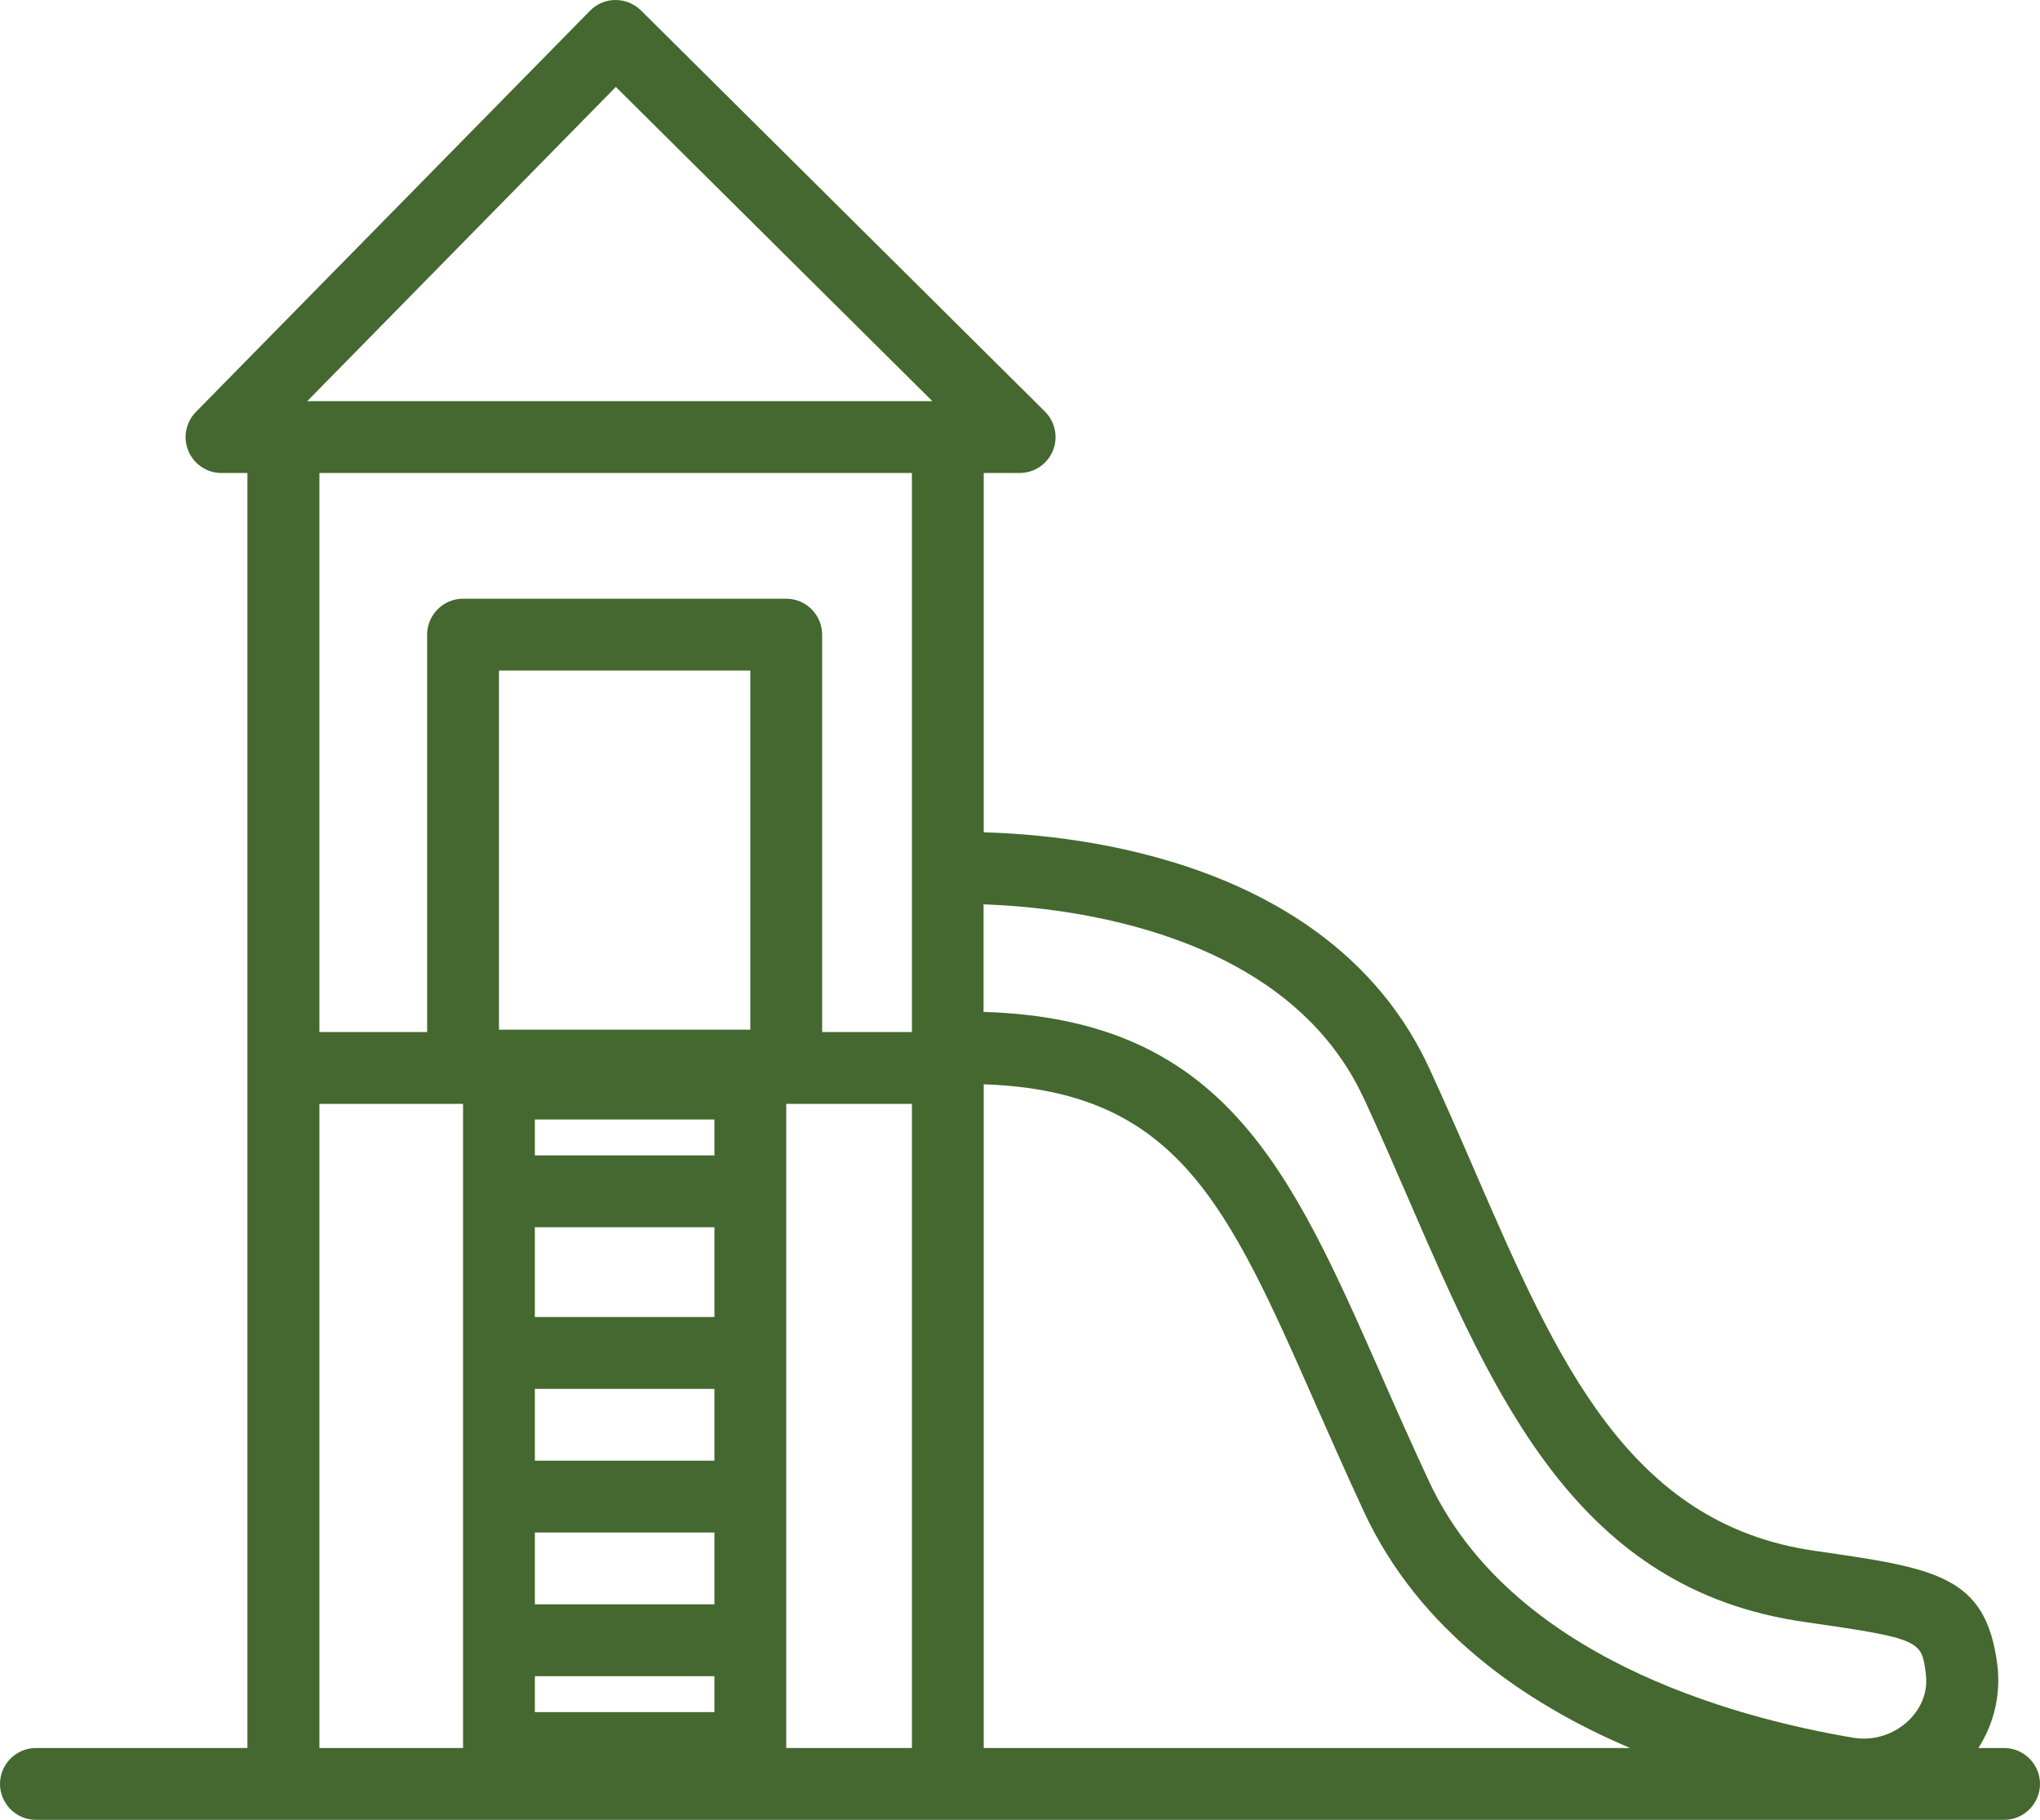
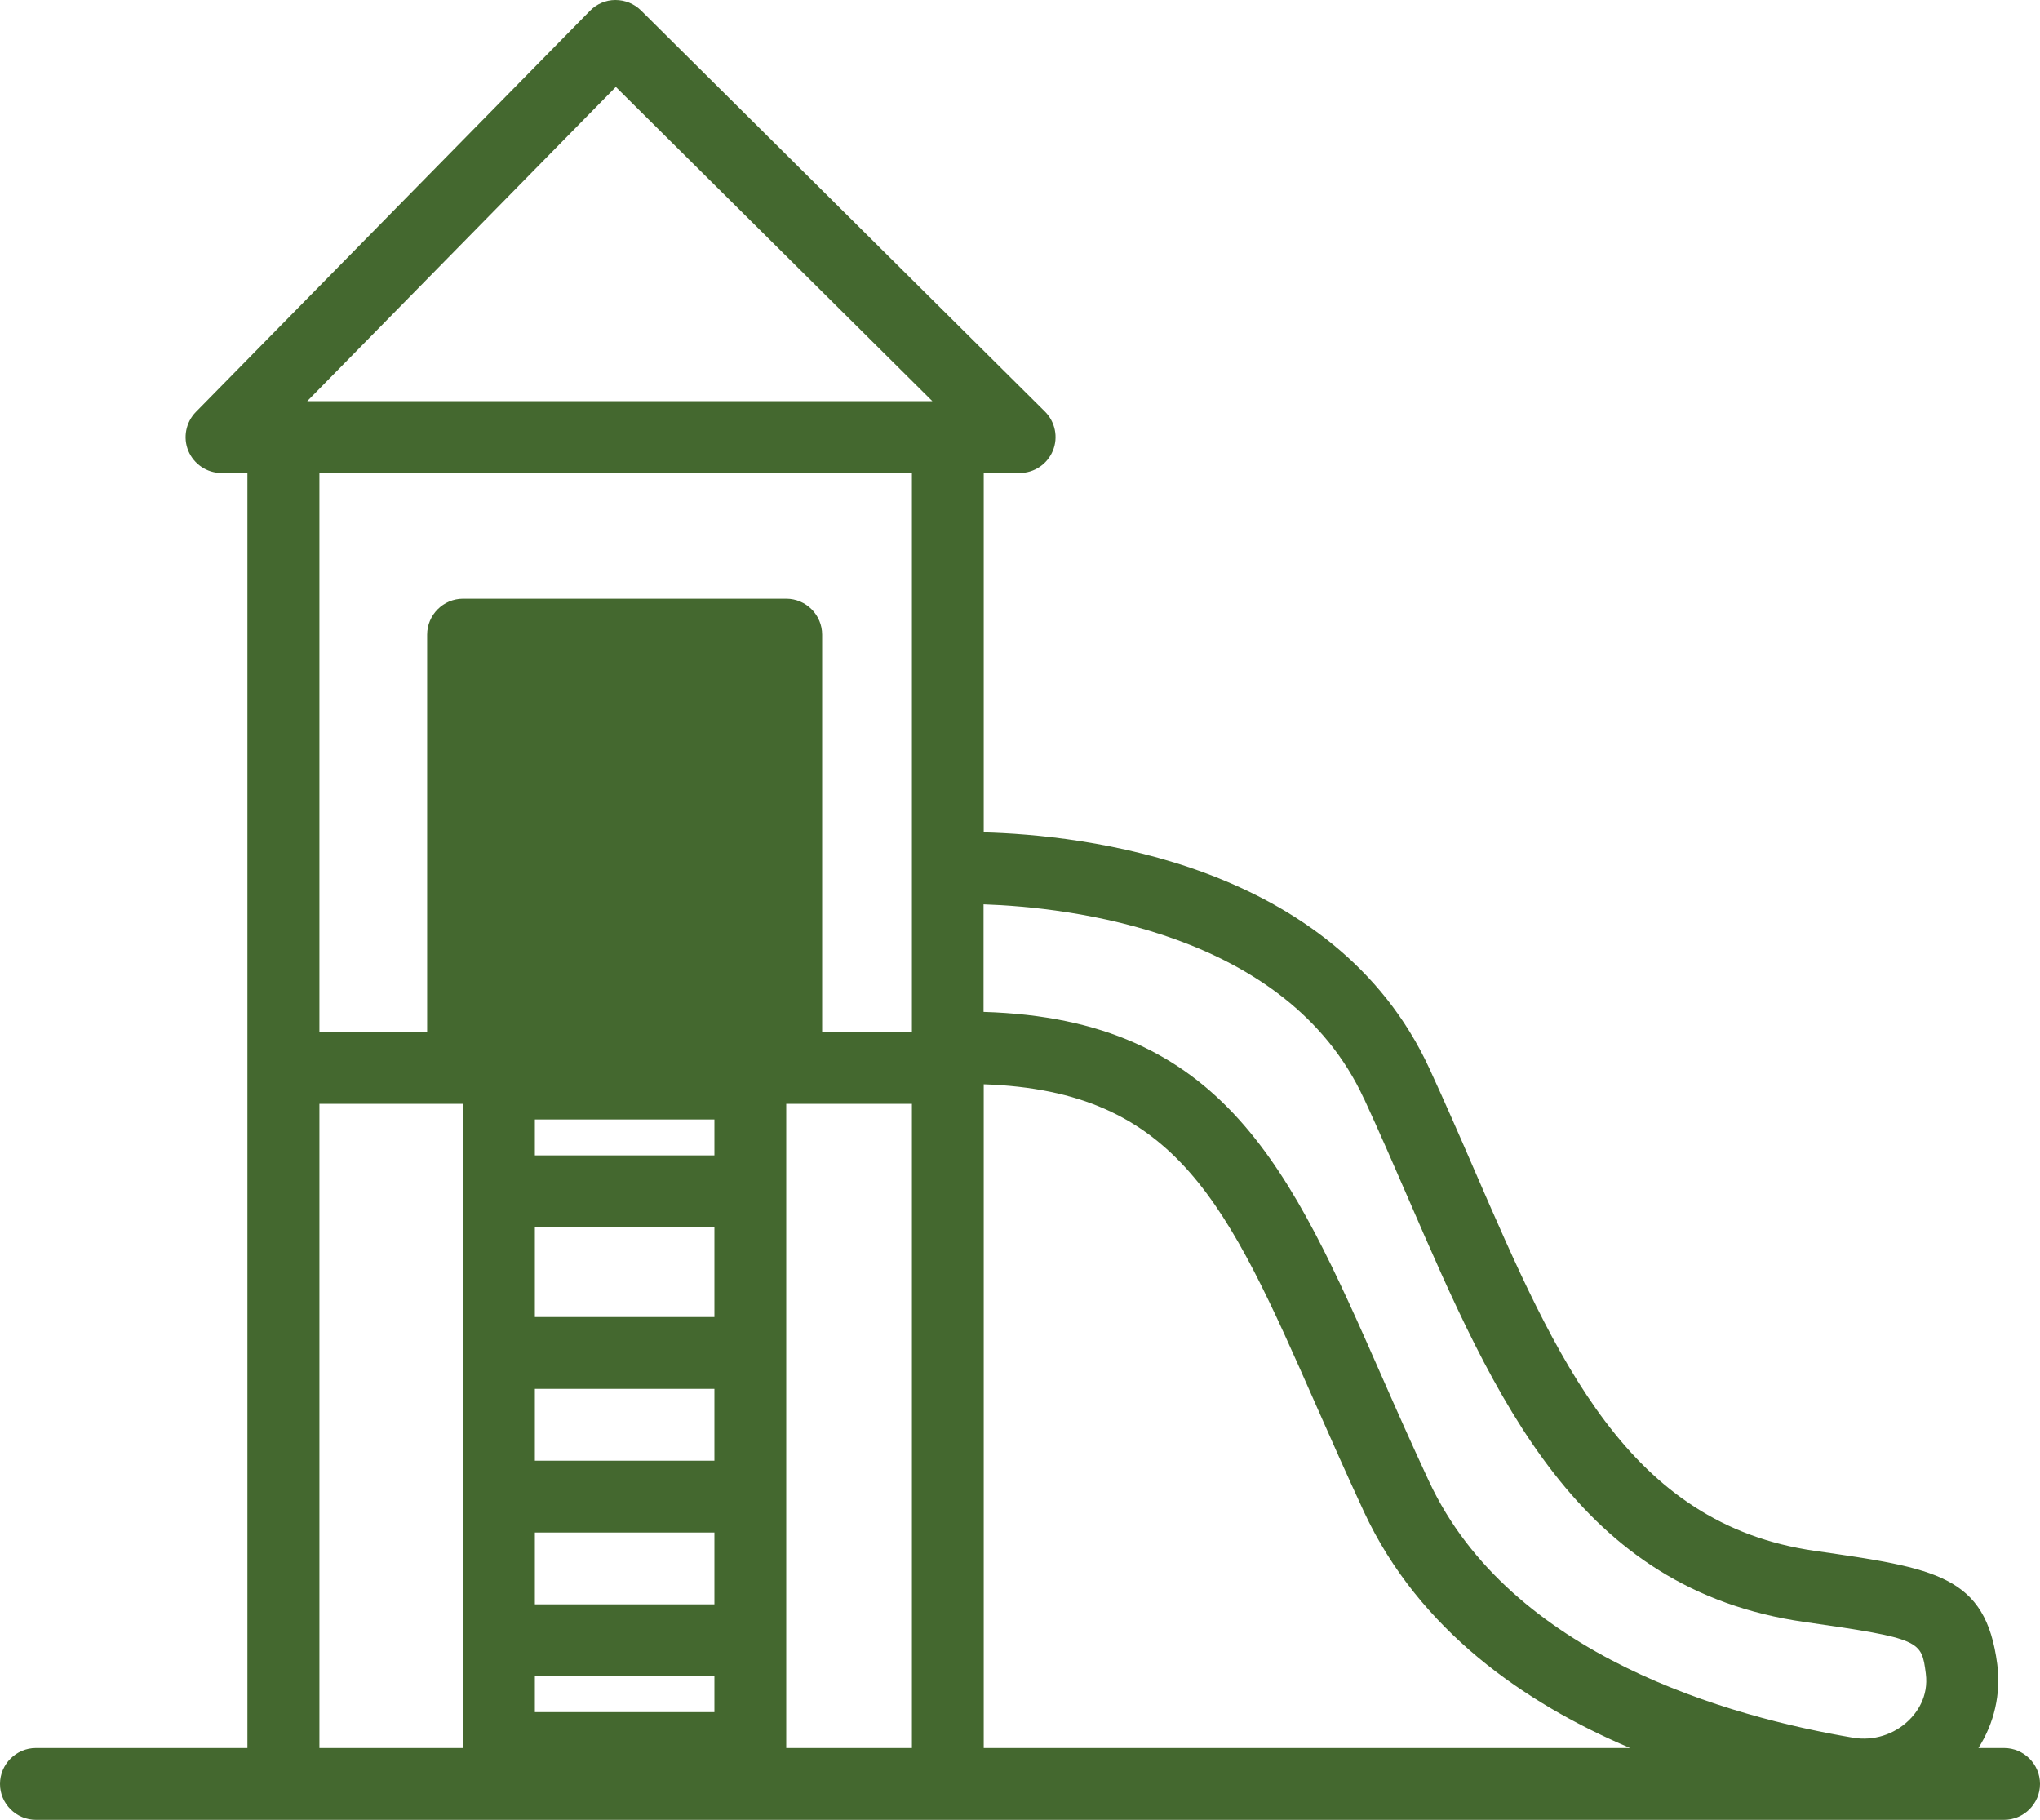
<svg xmlns="http://www.w3.org/2000/svg" id="Layer_2" viewBox="0 0 113.62 101.34">
  <defs>
    <style>
      .cls-1 {
        fill: #44682f;
      }
    </style>
  </defs>
  <g id="Layer_1-2" data-name="Layer_1">
-     <path class="cls-1" d="M111.62,97.34h-1.43c.88-1.38,1.26-3.01,1.05-4.66-.64-4.96-3.43-5.35-10.16-6.32-10.41-1.49-14.37-10.62-18.96-21.2-.8-1.85-1.63-3.75-2.51-5.66-5.32-11.53-19.43-13.01-24.82-13.15v-20.01h2c.81,0,1.54-.49,1.85-1.24s.13-1.61-.44-2.18L35.7.58C35.32.21,34.82,0,34.27,0c-.53,0-1.04.22-1.41.6L10.91,22.94c-.56.57-.73,1.43-.42,2.17s1.04,1.23,1.84,1.23h1.45v71H2c-1.1,0-2,.9-2,2s.9,2,2,2h109.62c1.1,0,2-.9,2-2s-.9-2-2-2ZM54.79,60.38c10.77.37,13.57,6.66,18.5,17.85.84,1.9,1.71,3.87,2.68,5.96,3.07,6.59,8.94,10.65,14.82,13.15h-36v-36.96ZM75.97,61.18c.86,1.86,1.68,3.75,2.47,5.57,4.85,11.19,9.44,21.77,22.06,23.57,6.51.93,6.52,1.04,6.76,2.87.17,1.32-.53,2.21-.96,2.62-.82.79-1.96,1.14-3.07.96-6.88-1.16-19.1-4.55-23.64-14.28-.96-2.06-1.82-4-2.65-5.89-5.06-11.48-8.76-19.85-22.16-20.25v-5.99c4.71.16,16.88,1.49,21.18,10.81ZM34.3,4.84l17.63,17.5H17.11L34.3,4.84ZM50.79,26.34v31.13h-5v-22.13c0-1.1-.9-2-2-2h-18c-1.1,0-2,.9-2,2v22.13h-6v-31.13h33ZM39.79,85.34v4h-10v-4h10ZM29.79,81.34v-4h10v4h-10ZM39.79,73.34h-10v-5h10v5ZM29.79,93.34h10v2h-10v-2ZM39.79,64.34h-10v-2h10v2ZM27.79,57.34v-20h14v20h-14ZM17.79,97.34v-35.87h8v35.87h-8ZM43.79,97.34v-35.87h7v35.87h-7Z" />
+     <path class="cls-1" d="M111.62,97.34h-1.43c.88-1.38,1.26-3.01,1.05-4.66-.64-4.96-3.43-5.35-10.16-6.32-10.41-1.49-14.37-10.62-18.96-21.2-.8-1.85-1.63-3.75-2.51-5.66-5.32-11.53-19.43-13.01-24.82-13.15v-20.01h2c.81,0,1.54-.49,1.85-1.24s.13-1.61-.44-2.18L35.7.58C35.32.21,34.82,0,34.27,0c-.53,0-1.04.22-1.41.6L10.91,22.94c-.56.57-.73,1.43-.42,2.17s1.04,1.23,1.84,1.23h1.45v71H2c-1.1,0-2,.9-2,2s.9,2,2,2h109.62c1.1,0,2-.9,2-2s-.9-2-2-2ZM54.79,60.38c10.77.37,13.57,6.66,18.5,17.85.84,1.9,1.71,3.87,2.68,5.96,3.07,6.59,8.94,10.65,14.82,13.15h-36v-36.96ZM75.97,61.18c.86,1.86,1.68,3.75,2.47,5.57,4.85,11.19,9.44,21.77,22.06,23.57,6.51.93,6.52,1.04,6.76,2.87.17,1.32-.53,2.21-.96,2.62-.82.79-1.96,1.14-3.07.96-6.88-1.16-19.1-4.55-23.64-14.28-.96-2.06-1.82-4-2.65-5.89-5.06-11.48-8.76-19.85-22.16-20.25v-5.99c4.71.16,16.88,1.49,21.18,10.81ZM34.3,4.84l17.63,17.5H17.11L34.3,4.84ZM50.79,26.34v31.13h-5v-22.13c0-1.1-.9-2-2-2h-18c-1.1,0-2,.9-2,2v22.13h-6v-31.13h33ZM39.79,85.34v4h-10v-4h10ZM29.79,81.34v-4h10v4h-10ZM39.79,73.34h-10v-5h10v5ZM29.79,93.34h10v2h-10v-2ZM39.79,64.34h-10v-2h10v2ZM27.79,57.34v-20v20h-14ZM17.79,97.34v-35.87h8v35.87h-8ZM43.79,97.34v-35.87h7v35.87h-7Z" />
  </g>
</svg>